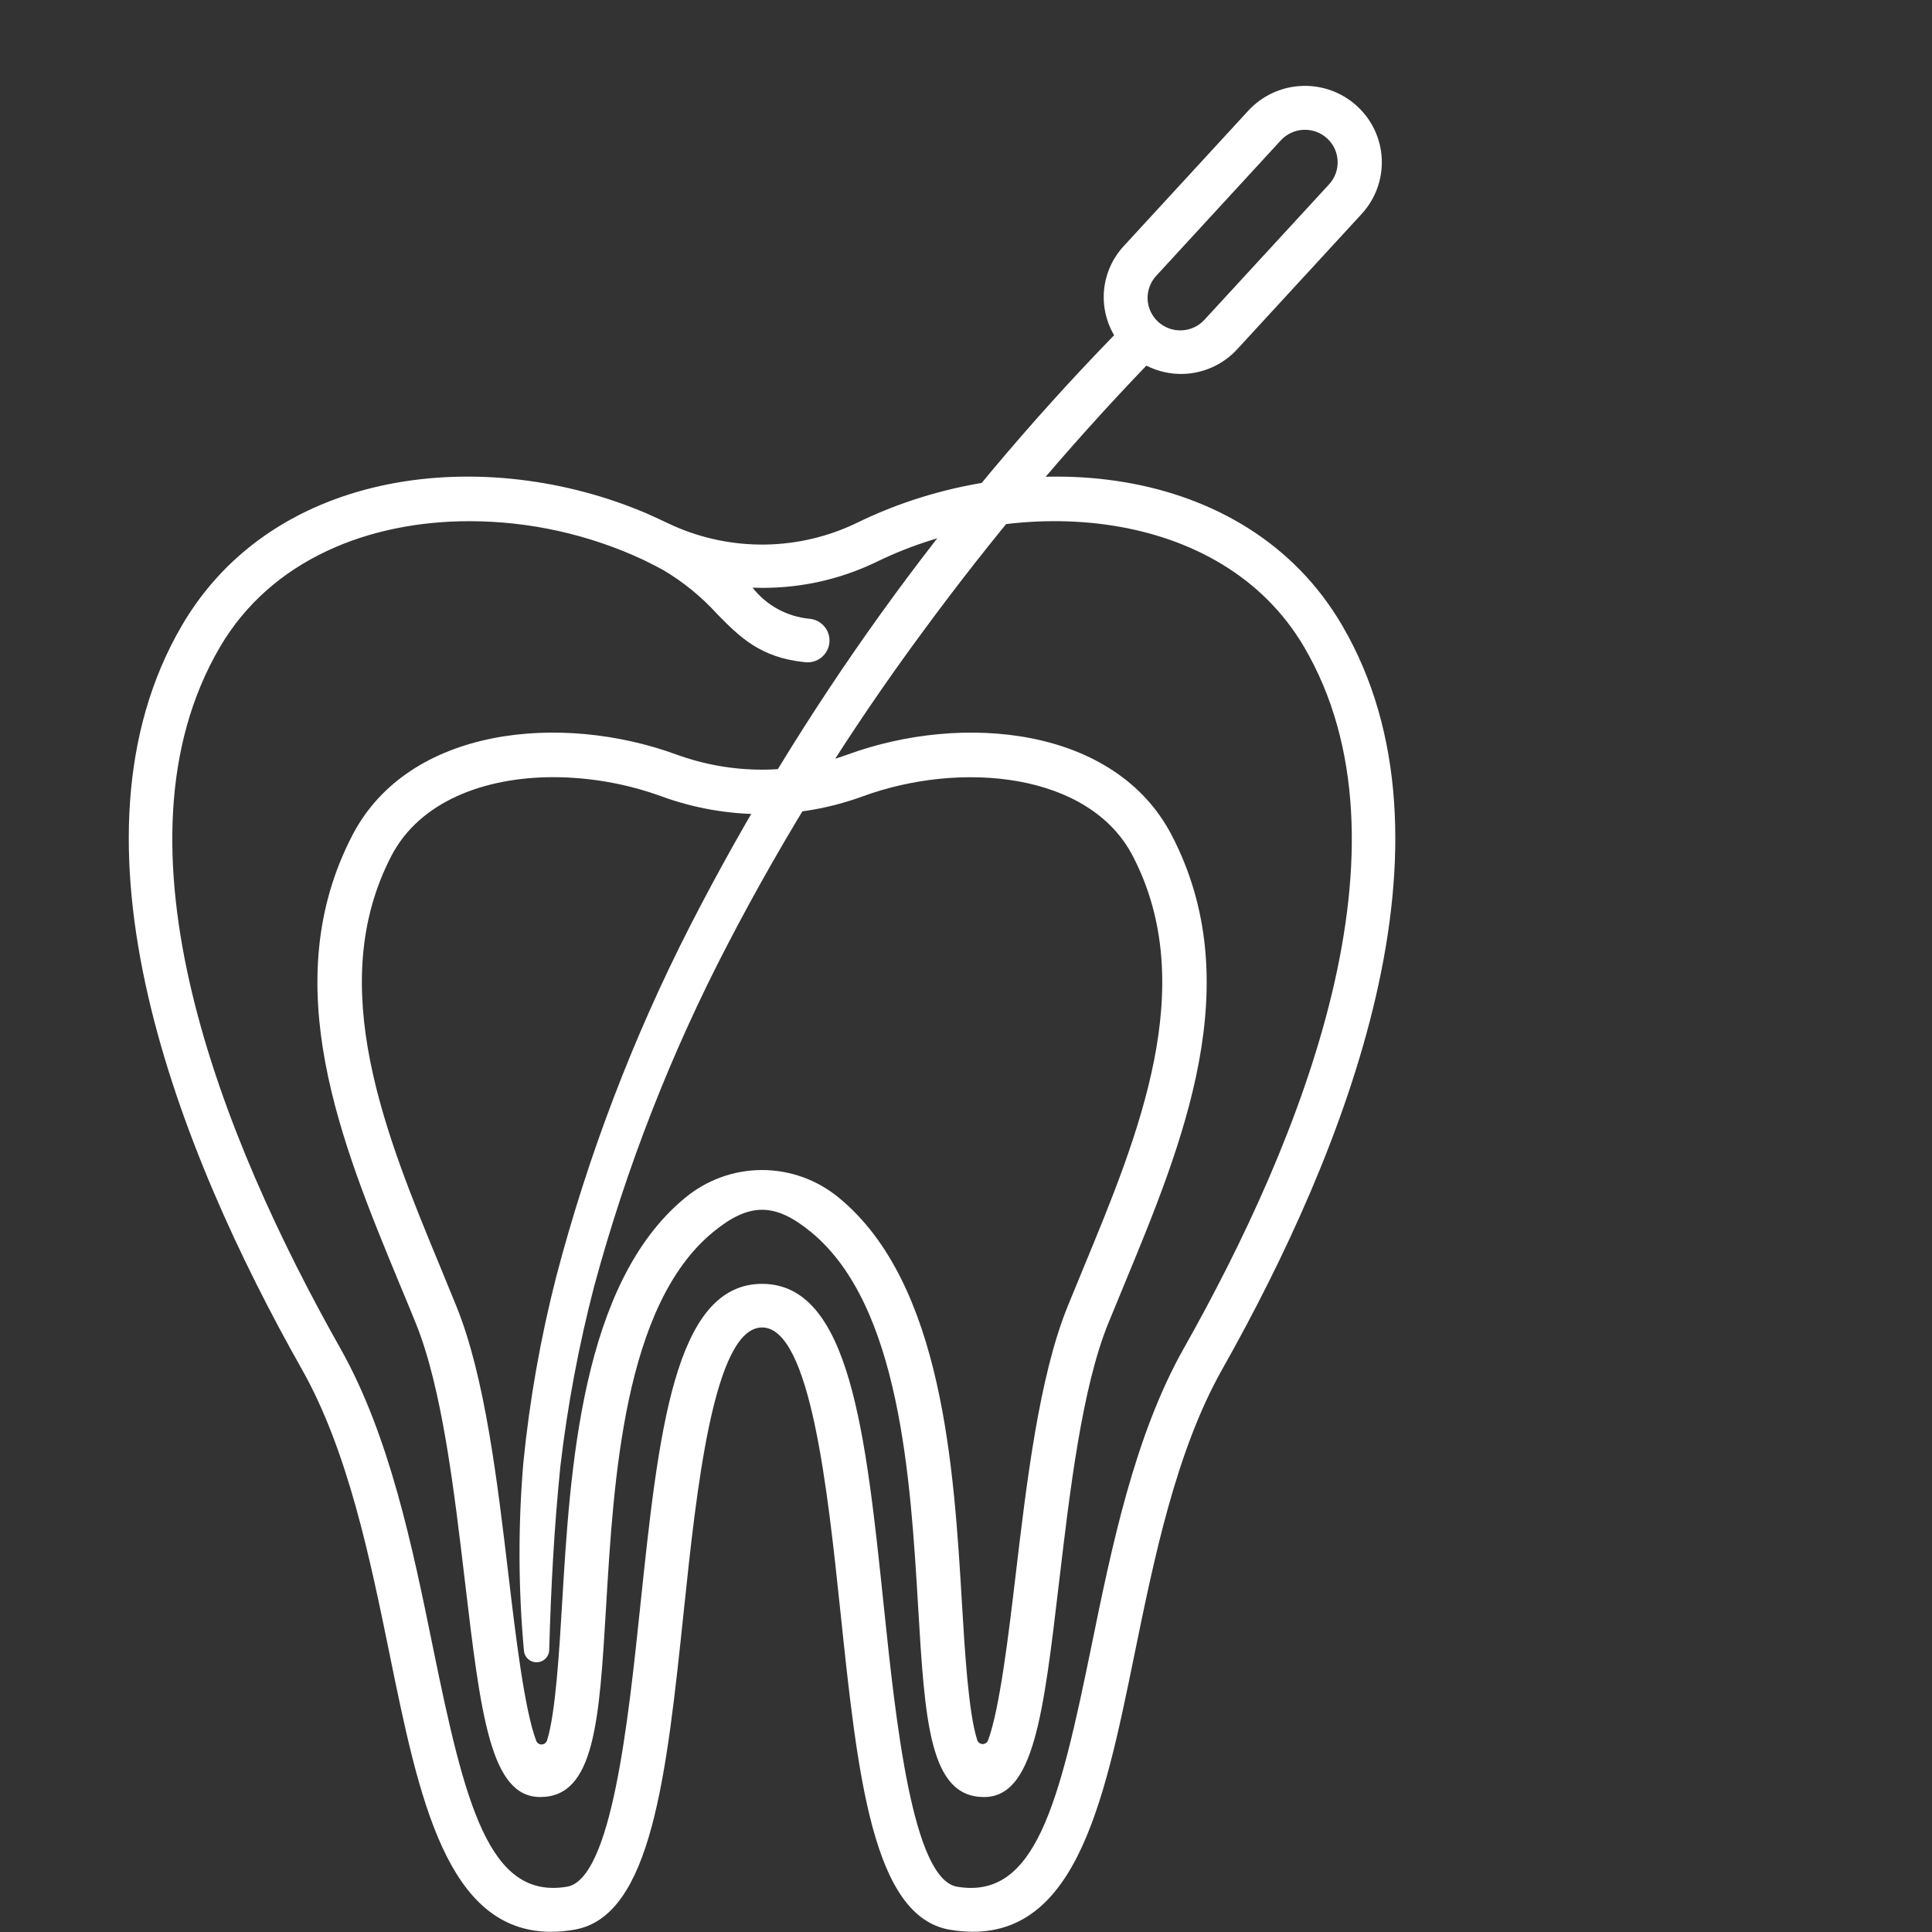
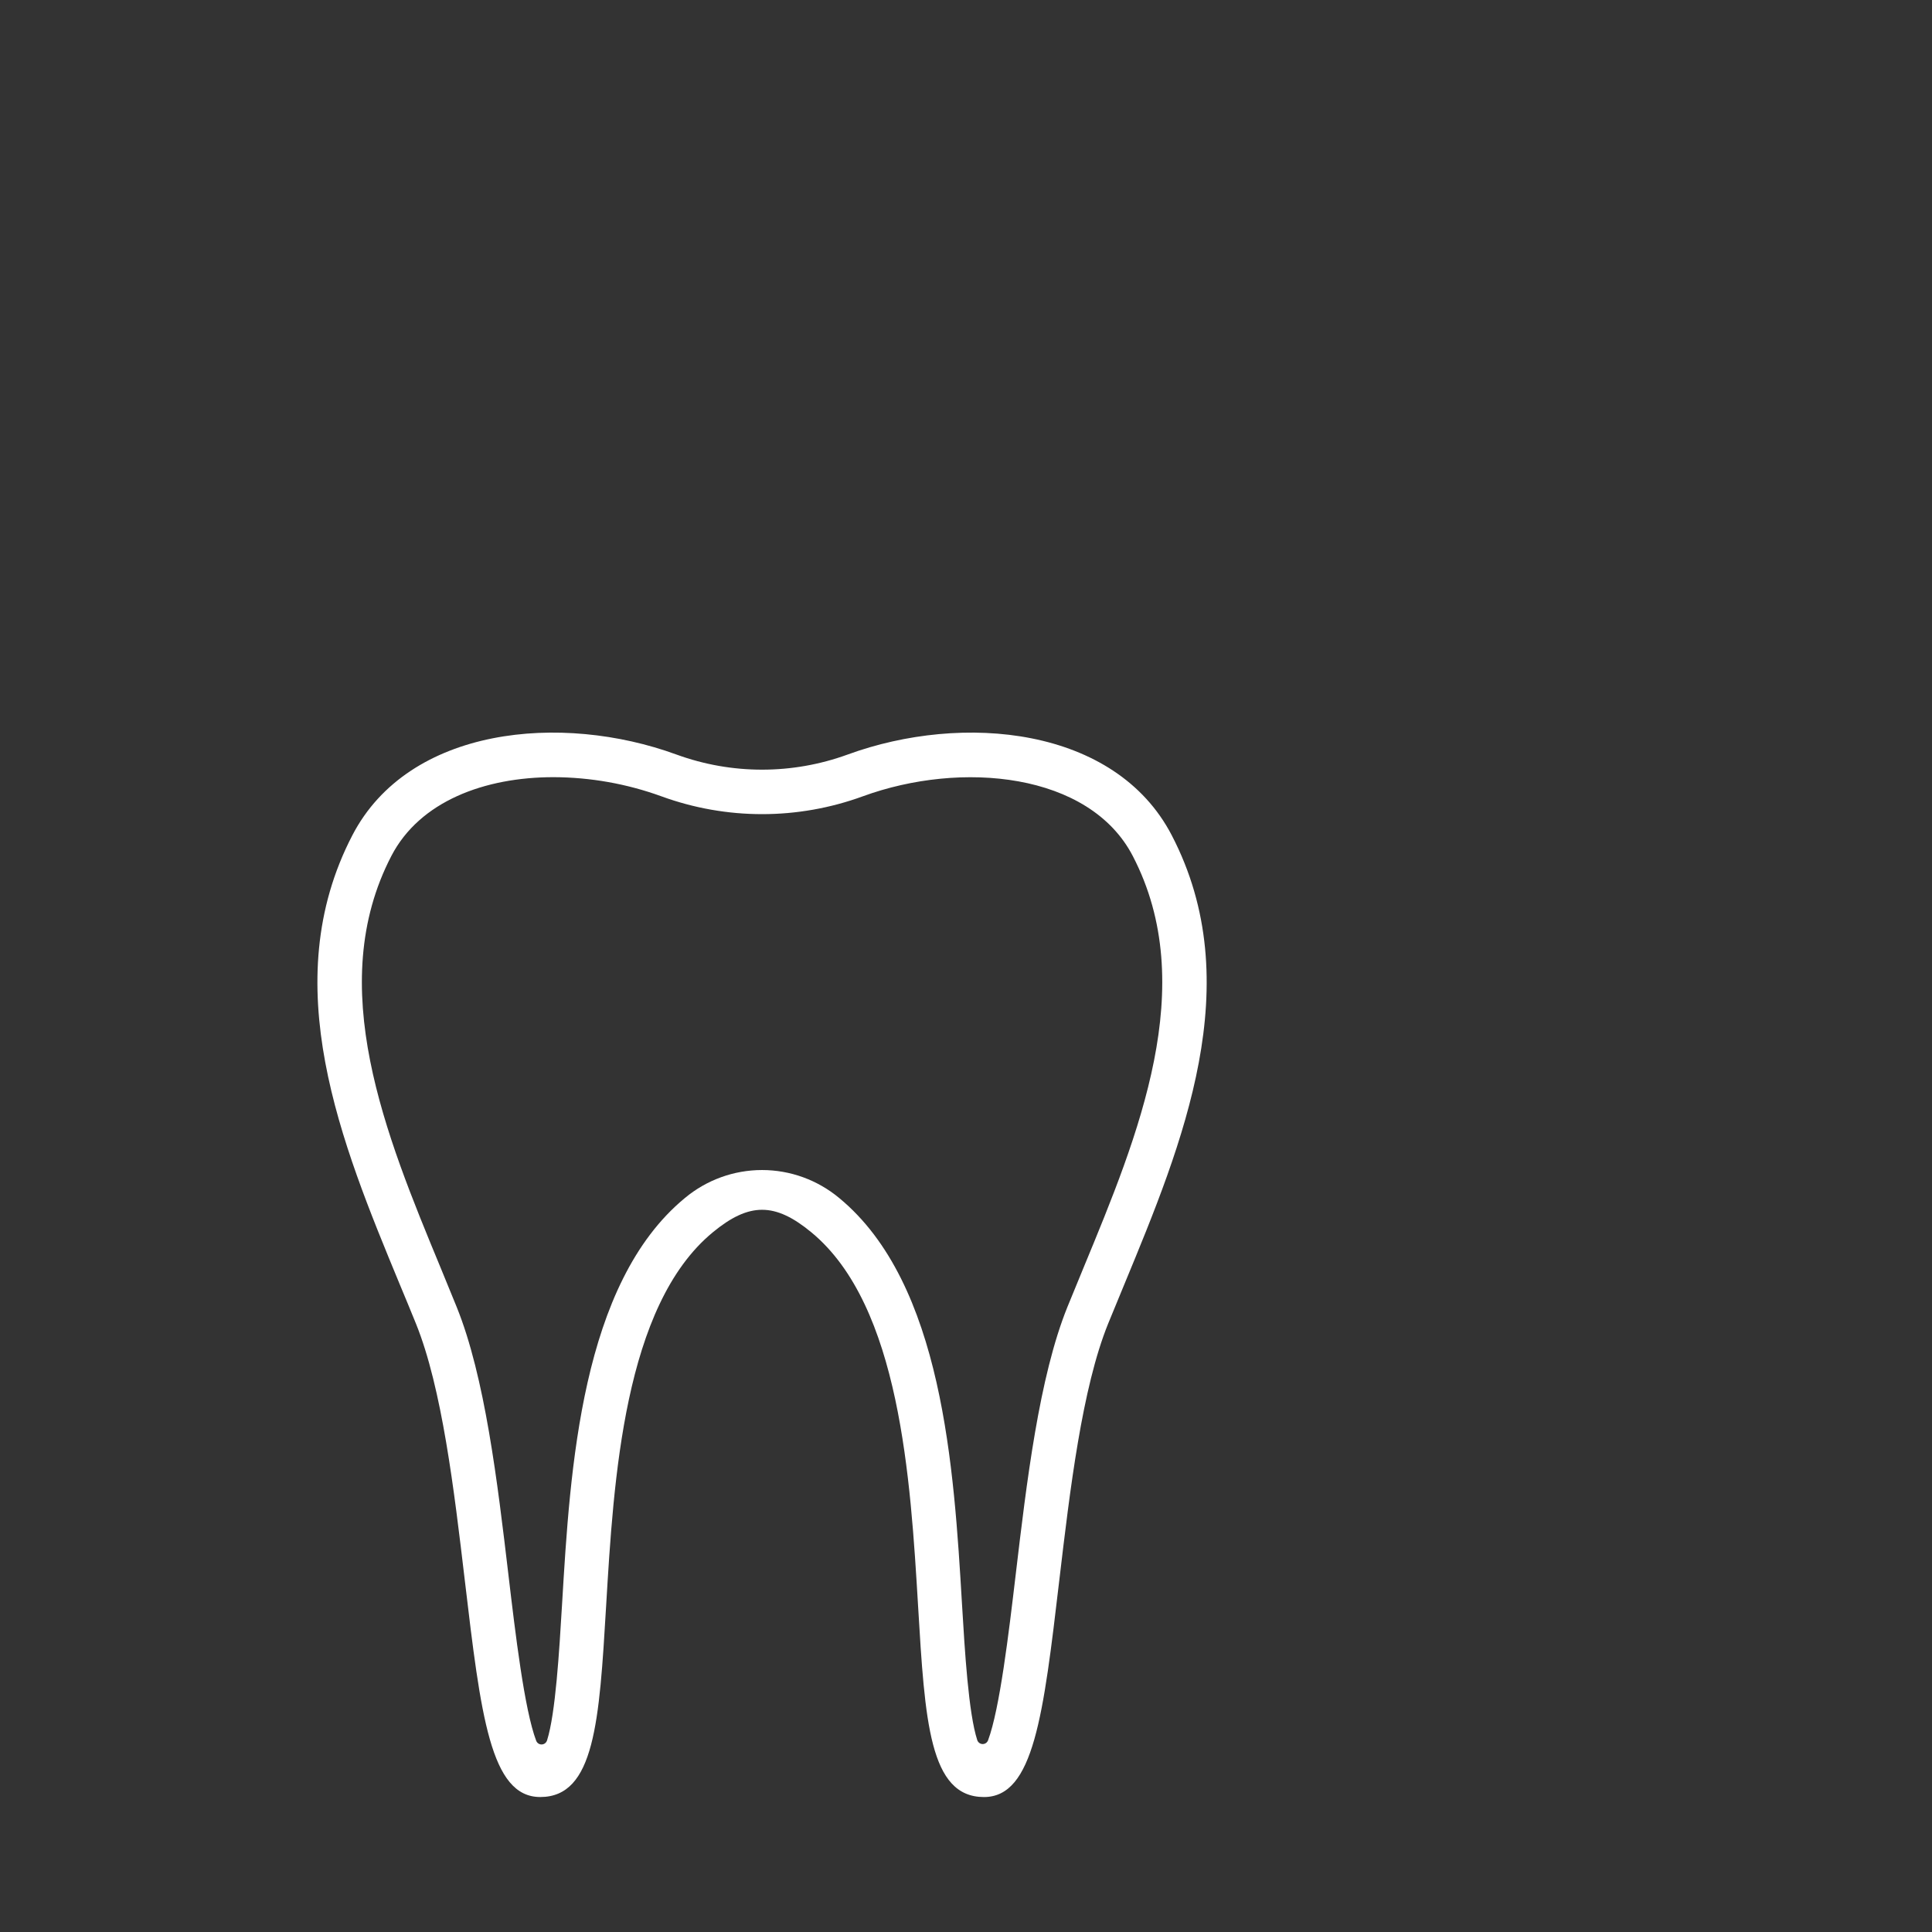
<svg xmlns="http://www.w3.org/2000/svg" width="96" height="96" viewBox="0 0 96 96" fill="none">
  <rect x="0" y="0" width="96" height="96" fill="#333333" stroke="none" />
  <path d="M48.893 89.294C46.183 89.294 45.959 85.524 45.62 79.818C45.244 73.512 44.729 64.875 40.317 61.234C38.51 59.741 37.227 59.74 35.417 61.234C31.004 64.875 30.491 73.512 30.117 79.818C29.778 85.524 29.553 89.293 26.844 89.293C24.37 89.293 23.89 85.238 23.095 78.52C22.566 74.046 21.965 68.975 20.667 65.767C20.408 65.127 20.139 64.478 19.865 63.822C16.966 56.815 13.678 48.87 17.51 41.502C20.316 36.101 27.9 35.403 33.611 37.492C36.36 38.495 39.371 38.495 42.121 37.492C47.83 35.404 55.413 36.1 58.222 41.502C62.053 48.868 58.766 56.811 55.867 63.819C55.595 64.475 55.326 65.125 55.065 65.766C53.765 68.974 53.165 74.046 52.636 78.52C51.846 85.24 51.364 89.294 48.893 89.294ZM27.507 38.617C24.076 38.617 20.859 39.816 19.449 42.527C16.095 48.979 19.172 56.414 21.887 62.976C22.161 63.636 22.428 64.289 22.689 64.935C24.1 68.42 24.719 73.649 25.265 78.262C25.608 81.16 26.055 84.947 26.644 86.5C26.666 86.555 26.704 86.603 26.754 86.635C26.803 86.668 26.862 86.684 26.921 86.681C26.98 86.679 27.037 86.658 27.084 86.621C27.131 86.585 27.165 86.534 27.183 86.477C27.605 85.149 27.788 82.064 27.93 79.692C28.329 72.978 28.878 63.782 34.031 59.529C35.11 58.63 36.466 58.138 37.865 58.138C39.265 58.138 40.621 58.63 41.7 59.529C46.853 63.782 47.401 72.976 47.8 79.689C47.941 82.055 48.124 85.126 48.56 86.468C48.579 86.523 48.615 86.572 48.662 86.606C48.709 86.641 48.766 86.66 48.825 86.661C48.883 86.662 48.941 86.645 48.989 86.612C49.038 86.578 49.075 86.531 49.096 86.476C49.679 84.91 50.125 81.146 50.467 78.263C51.013 73.65 51.633 68.42 53.042 64.936C53.304 64.29 53.575 63.636 53.848 62.973C56.561 56.414 59.638 48.98 56.285 42.53C54.133 38.392 47.772 37.777 42.869 39.57C39.638 40.749 36.1 40.749 32.869 39.57C31.149 38.945 29.335 38.623 27.507 38.617Z" fill="white" />
-   <path d="M66.689 31.072C61.882 22.85 50.666 22.023 42.597 25.972C41.18 26.66 39.629 27.031 38.052 27.058C36.476 27.085 34.912 26.768 33.472 26.13C33.359 26.079 32.45 25.649 32.106 25.502C24.141 22.105 13.648 23.194 9.043 31.072C2.775 41.792 8.826 57.102 15.01 68.057C17.298 72.113 18.396 77.485 19.365 82.224C20.809 89.29 22.178 95.989 27.382 95.989C27.767 95.987 28.152 95.953 28.532 95.887C32.382 95.24 33.121 88.197 33.978 80.042C34.601 74.1 35.456 65.961 37.867 65.961C40.277 65.961 41.129 74.1 41.755 80.042C42.611 88.197 43.35 95.24 47.2 95.887C53.362 96.92 54.821 89.784 56.367 82.226C57.336 77.486 58.433 72.114 60.721 68.059C66.904 57.102 72.956 41.792 66.689 31.072ZM58.824 66.994C56.368 71.347 55.234 76.897 54.233 81.793C52.631 89.632 51.453 94.407 47.559 93.75C45.339 93.377 44.514 85.54 43.916 79.817C43.019 71.219 42.237 63.794 37.867 63.794C33.496 63.794 32.719 71.219 31.814 79.817C31.214 85.54 30.391 93.377 28.17 93.75C24.283 94.401 23.099 89.63 21.5 81.792C20.499 76.895 19.365 71.346 16.909 66.994C11.003 56.532 5.173 41.997 10.922 32.164C13.472 27.802 18.331 25.897 23.328 25.897C26.32 25.9 29.275 26.558 31.984 27.826C32.048 27.857 32.785 28.227 32.955 28.325C33.951 28.915 34.853 29.651 35.632 30.507C36.732 31.627 37.772 32.686 40.001 32.903C40.145 32.92 40.291 32.909 40.43 32.869C40.569 32.829 40.699 32.762 40.811 32.672C40.924 32.581 41.018 32.469 41.087 32.342C41.156 32.215 41.198 32.076 41.212 31.933C41.227 31.789 41.212 31.644 41.169 31.506C41.126 31.368 41.056 31.24 40.963 31.13C40.87 31.019 40.756 30.928 40.627 30.862C40.499 30.796 40.358 30.757 40.214 30.746C39.663 30.692 39.129 30.527 38.645 30.262C38.16 29.996 37.734 29.635 37.394 29.2C39.523 29.286 41.64 28.846 43.557 27.919C50.574 24.482 60.697 25.129 64.81 32.164C70.559 41.997 64.729 56.532 58.824 66.994Z" fill="white" />
-   <path d="M67.421 5.263C66.674 4.583 65.686 4.226 64.674 4.27C63.662 4.315 62.709 4.758 62.026 5.501L55.846 12.219C55.297 12.809 54.953 13.559 54.865 14.358C54.778 15.157 54.951 15.963 55.36 16.657C46.919 25.338 39.824 35.219 34.306 45.977C31.46 51.542 29.224 57.396 27.639 63.438C26.861 66.474 26.315 69.565 26.005 72.683C25.741 75.796 25.751 78.925 26.035 82.036C26.051 82.194 26.127 82.34 26.247 82.444C26.367 82.549 26.523 82.604 26.683 82.598C26.842 82.593 26.994 82.527 27.107 82.415C27.219 82.303 27.285 82.152 27.29 81.993V81.983C27.374 78.941 27.537 75.872 27.845 72.858C28.198 69.843 28.759 66.856 29.523 63.918C31.116 58.029 33.342 52.328 36.163 46.914C38.985 41.484 42.233 36.283 45.875 31.36C49.277 26.726 52.98 22.319 56.962 18.167C57.54 18.462 58.184 18.604 58.833 18.579C58.889 18.579 58.944 18.573 58.998 18.568C59.951 18.488 60.838 18.052 61.481 17.348L67.661 10.63C67.999 10.262 68.262 9.831 68.433 9.362C68.604 8.893 68.681 8.396 68.659 7.897C68.637 7.399 68.516 6.91 68.304 6.458C68.091 6.006 67.791 5.6 67.421 5.263ZM66.043 9.157L59.862 15.875C59.719 16.035 59.545 16.165 59.351 16.258C59.157 16.35 58.946 16.404 58.731 16.415C58.516 16.426 58.301 16.394 58.098 16.322C57.895 16.249 57.709 16.137 57.55 15.993C57.392 15.848 57.263 15.674 57.173 15.479C57.082 15.285 57.032 15.075 57.023 14.86C57.016 14.646 57.05 14.433 57.126 14.232C57.202 14.032 57.317 13.848 57.464 13.692L63.643 6.974C63.934 6.658 64.34 6.469 64.77 6.45C65.201 6.431 65.622 6.583 65.94 6.873C66.258 7.162 66.447 7.565 66.466 7.994C66.486 8.422 66.334 8.84 66.043 9.157Z" fill="white" />
</svg>